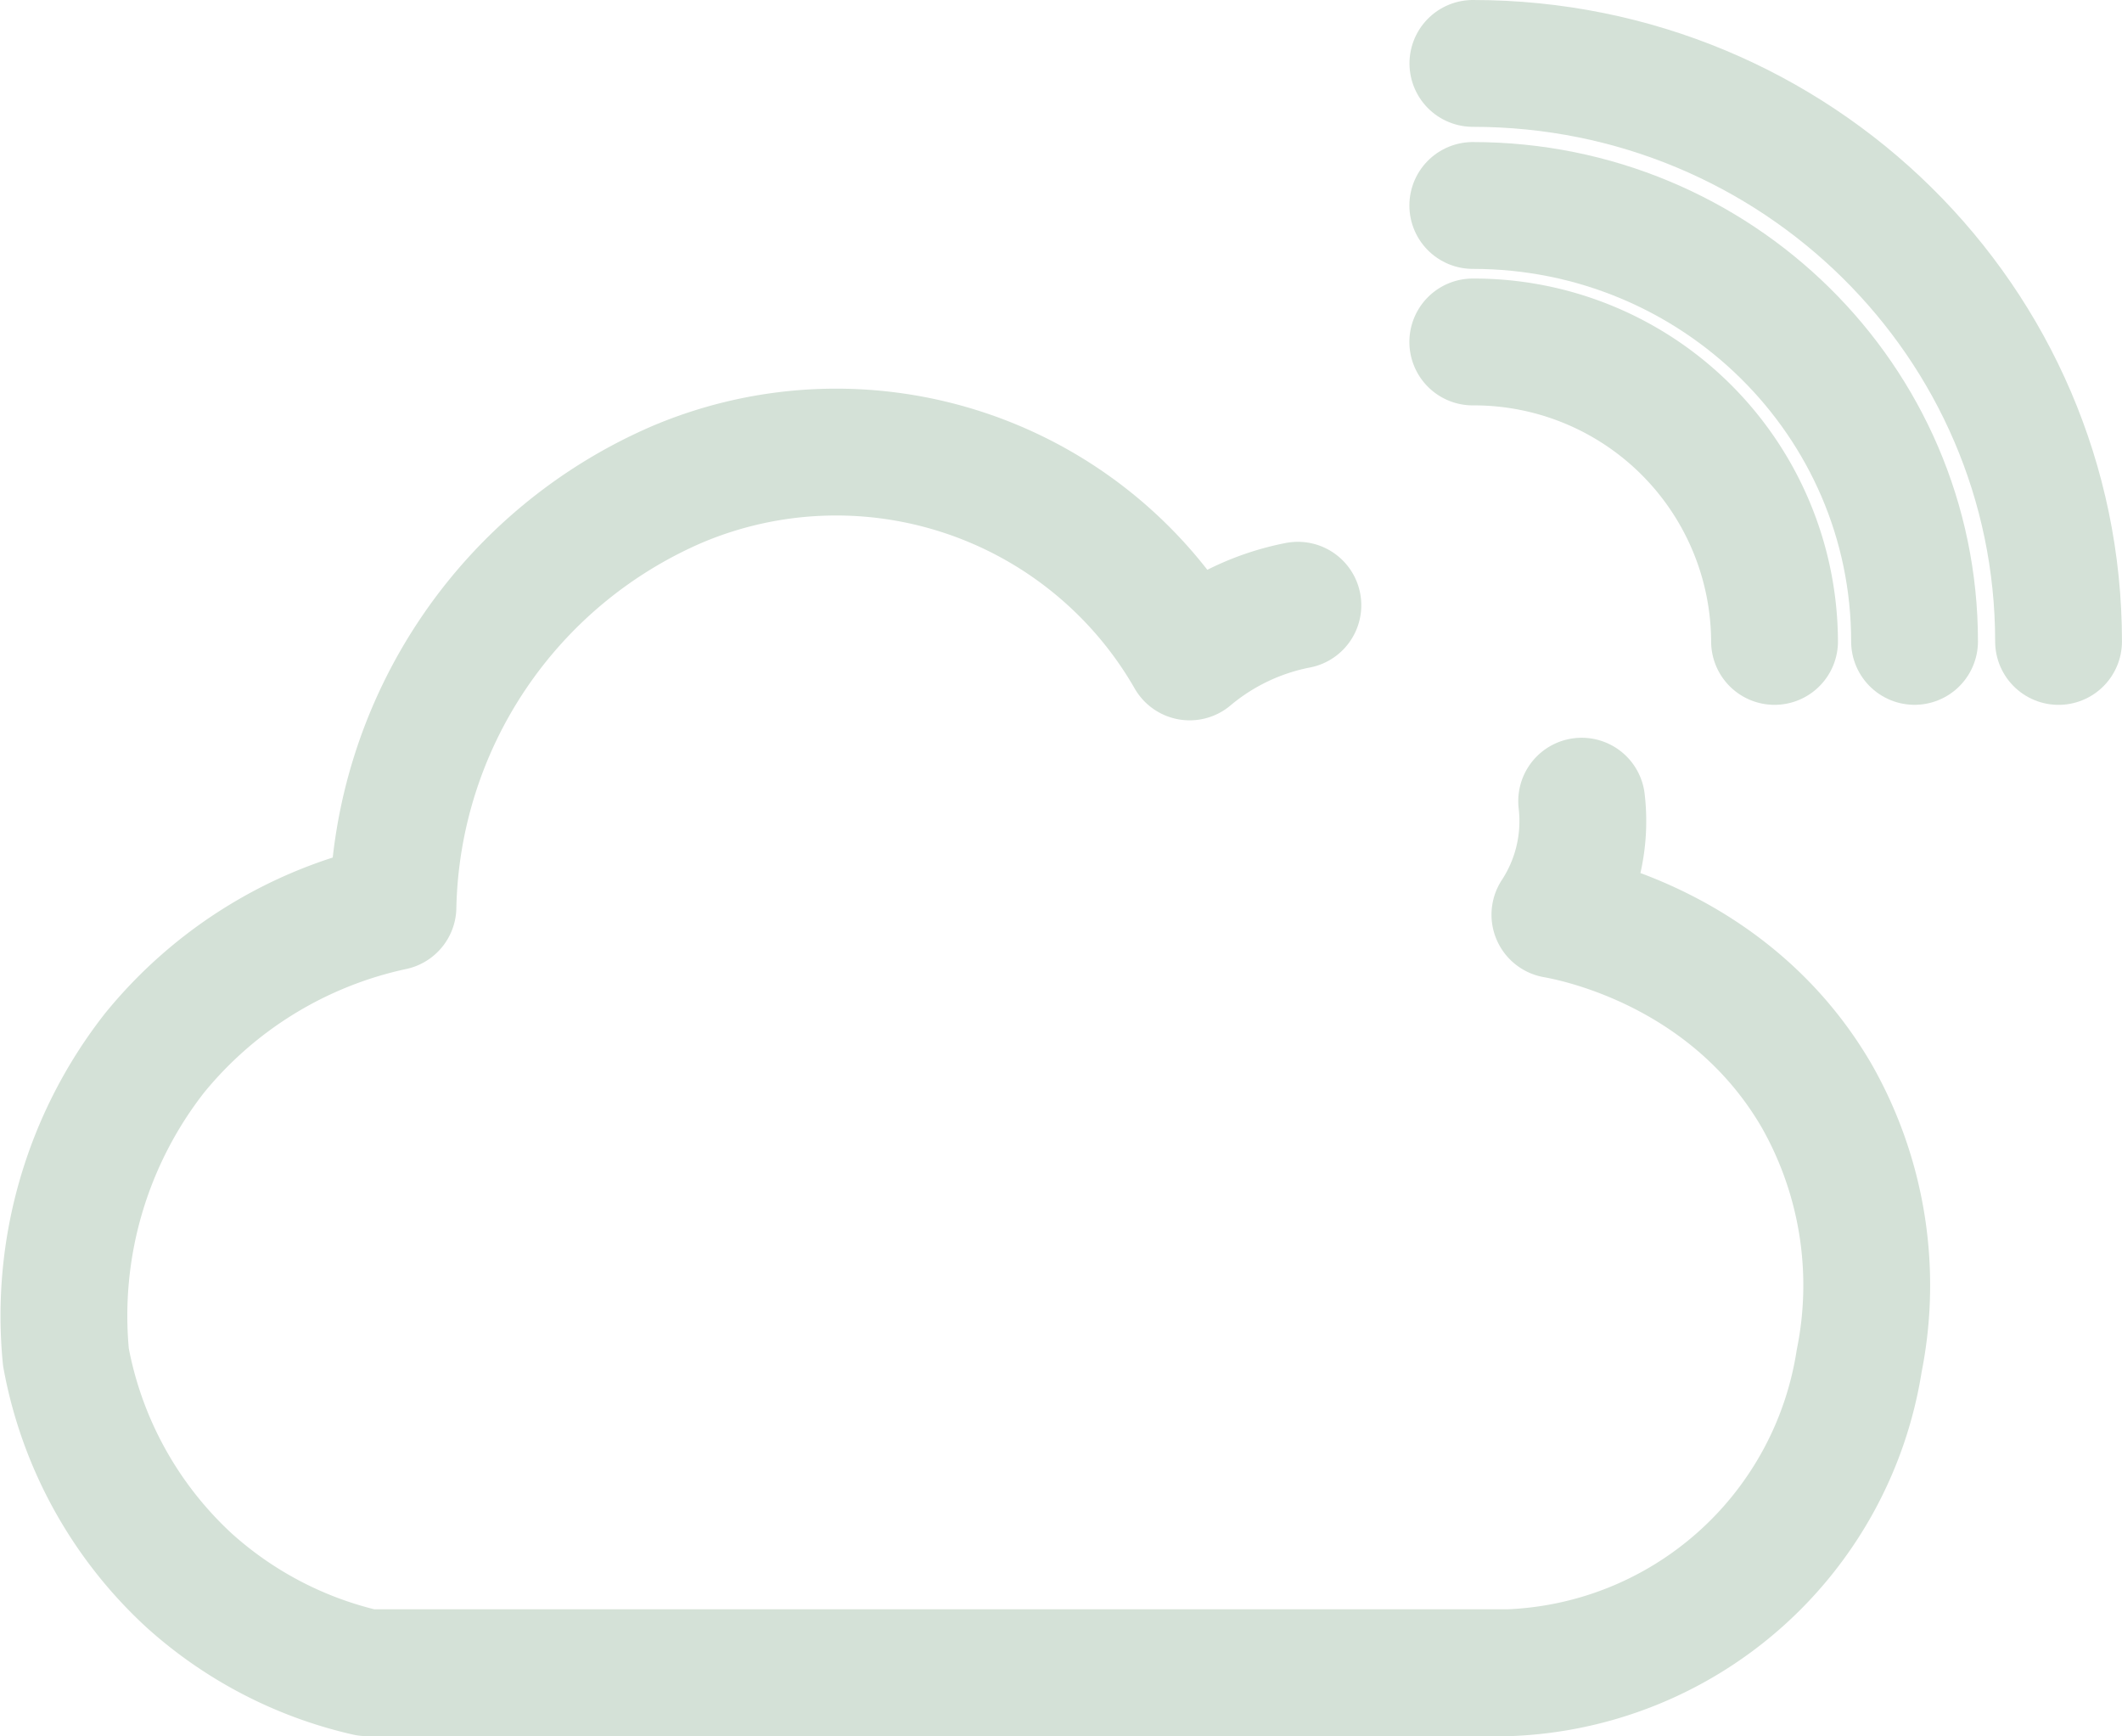
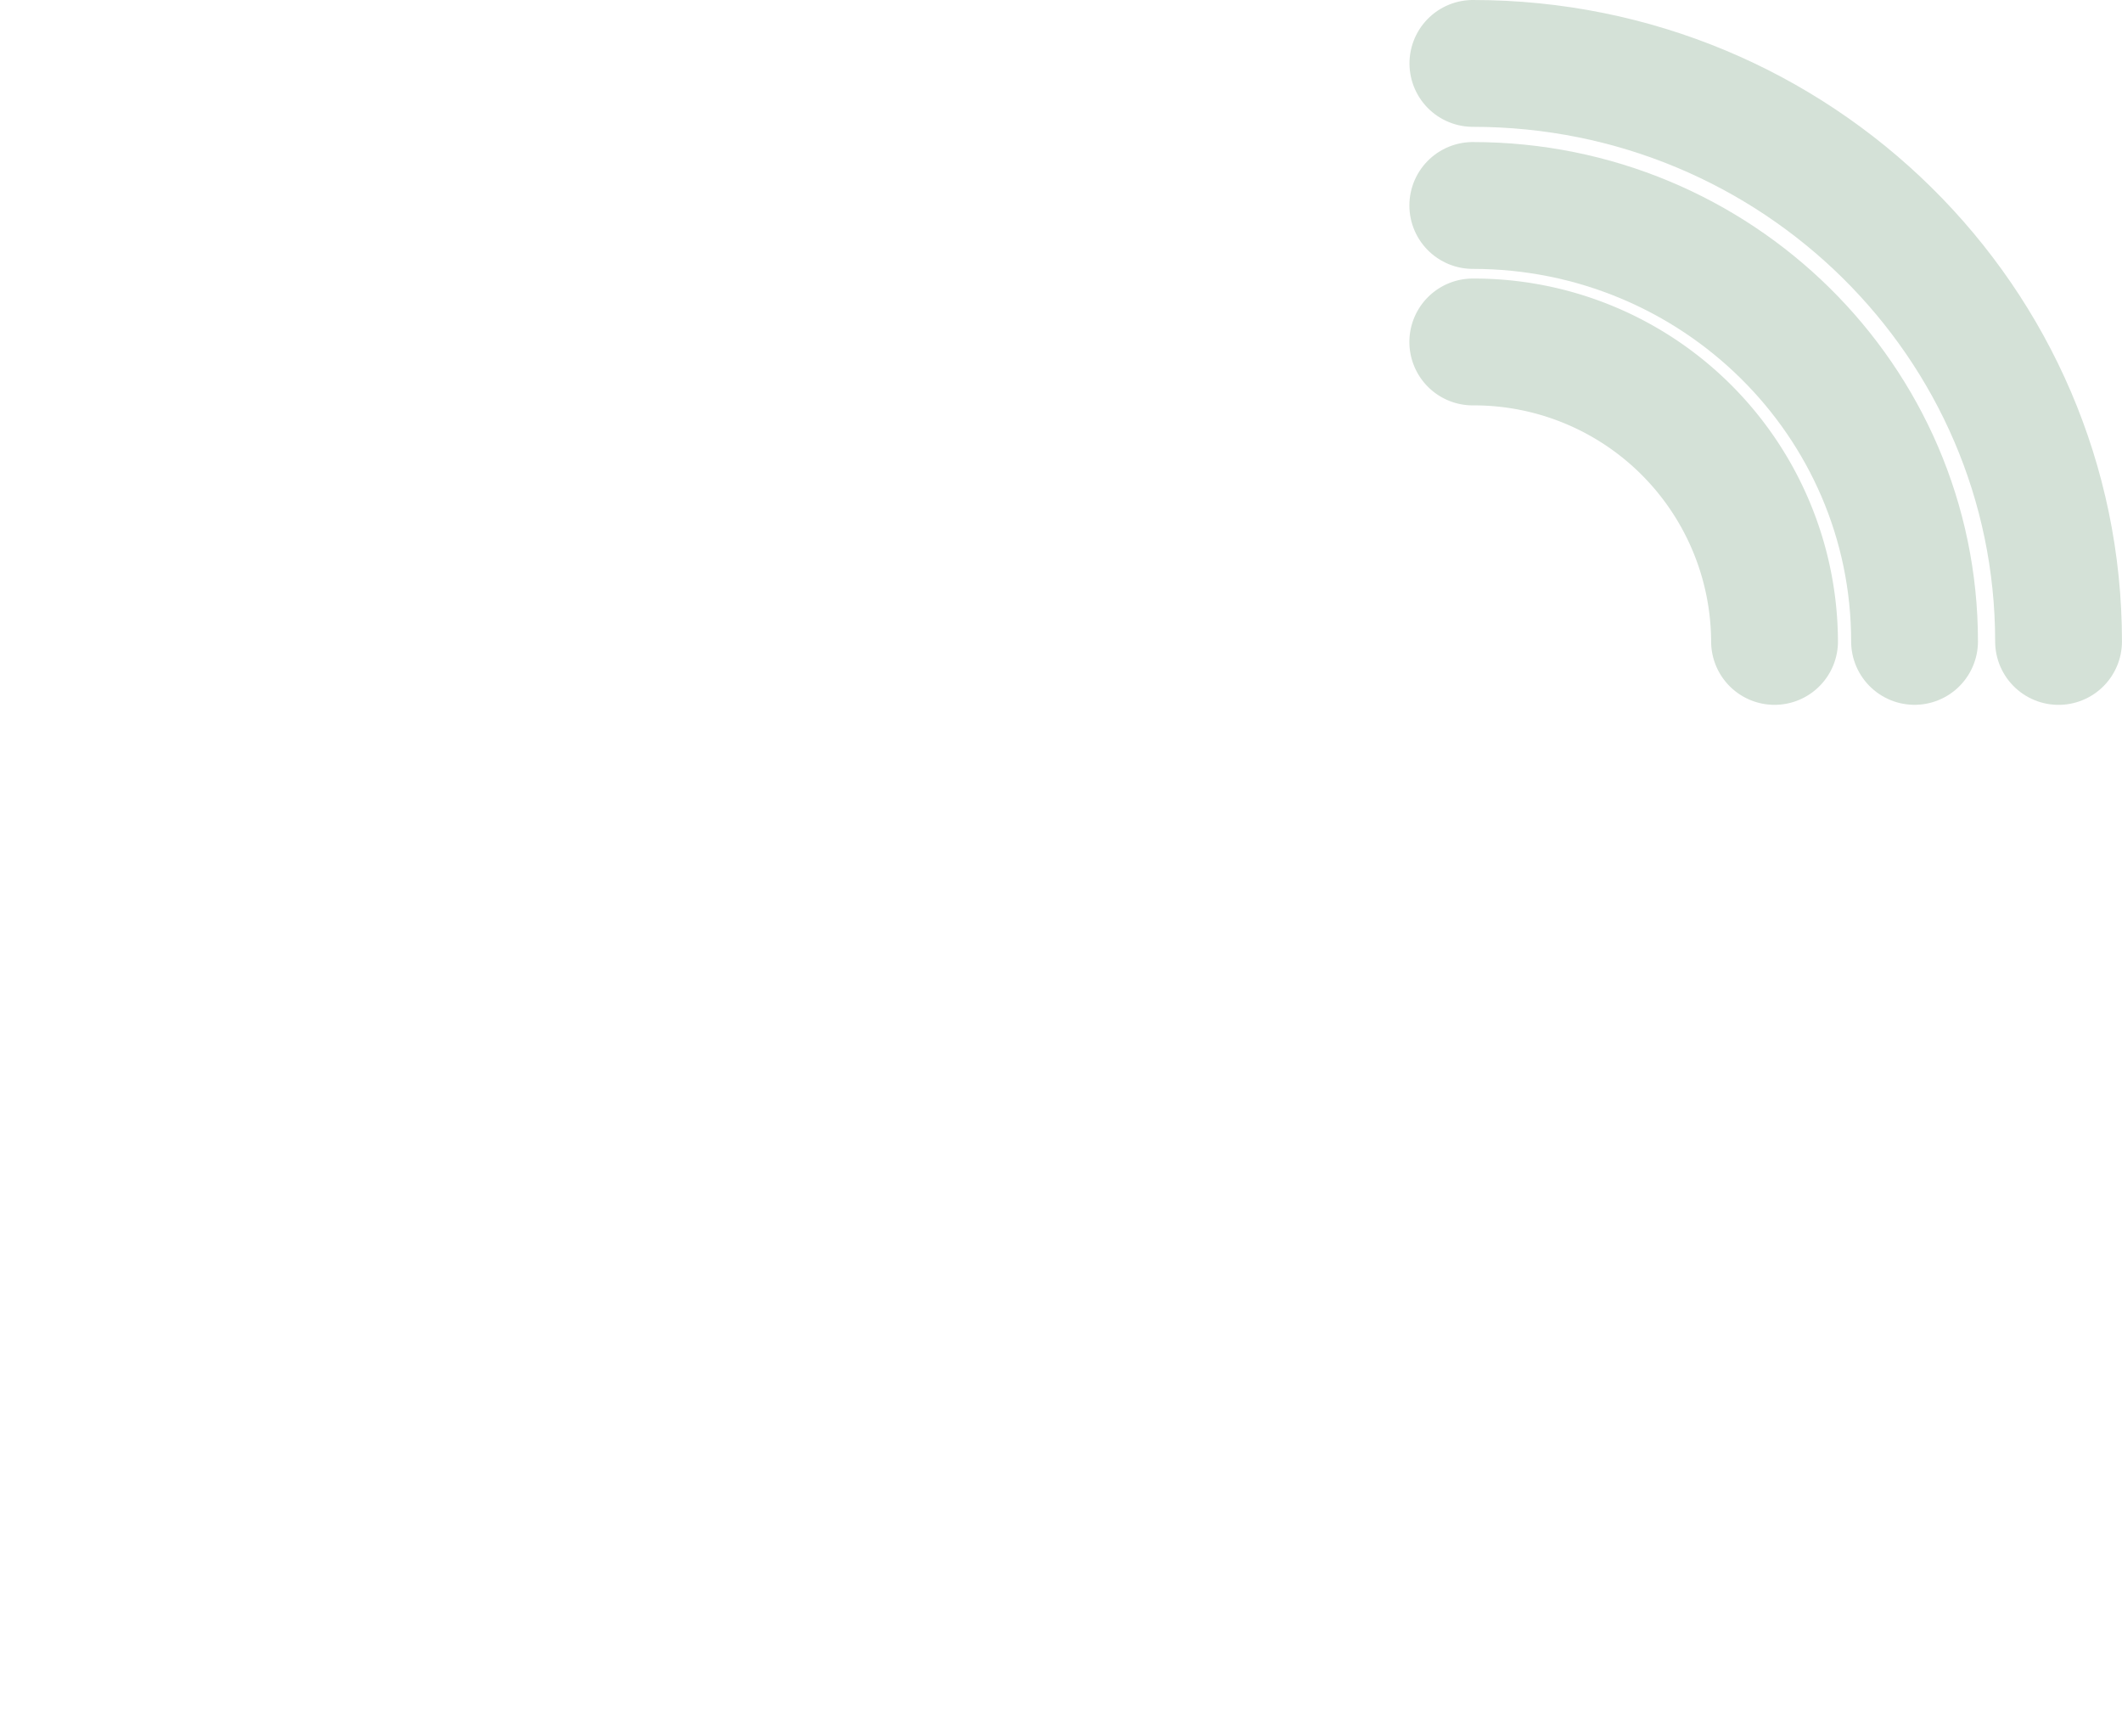
<svg xmlns="http://www.w3.org/2000/svg" width="184.059" height="150.571" viewBox="0 0 184.059 150.571">
  <g id="Group_16110" data-name="Group 16110" transform="translate(5.547 5.5)">
    <path id="Path_2232" data-name="Path 2232" d="M845.545,399.813a10.677,10.677,0,0,1,4.058.8,10.531,10.531,0,0,1,3.439,2.27,10.37,10.37,0,0,1,0,14.794,10.687,10.687,0,0,1-14.994,0,10.369,10.369,0,0,1,0-14.794,10.53,10.53,0,0,1,3.439-2.27,10.663,10.663,0,0,1,4.058-.8" transform="translate(-723.304 -360.088)" fill="none" />
    <path id="Path_2233" data-name="Path 2233" d="M837.636,395.843a26.07,26.07,0,0,1,26.173,25.97" transform="translate(-715.435 -371.685)" fill="none" stroke="#d4e1d7" stroke-linecap="round" stroke-width="11" />
    <path id="Path_2234" data-name="Path 2234" d="M837.636,392.824c21.162,0,38.317,16.927,38.317,37.807" transform="translate(-715.435 -380.504)" fill="none" stroke="#d4e1d7" stroke-linecap="round" stroke-width="11" />
    <path id="Path_2235" data-name="Path 2235" d="M837.638,389.682c28.056,0,50.8,22.444,50.8,50.131" transform="translate(-715.429 -389.682)" fill="none" stroke="#d4e1d7" stroke-linecap="round" stroke-width="11" />
-     <path id="Path_2236" data-name="Path 2236" d="M913.5,411.537a20.755,20.755,0,0,0-9.387,4.482,35.346,35.346,0,0,0-44.41-14.982,40.845,40.845,0,0,0-24.695,36.67,36.572,36.572,0,0,0-20.692,12.681,36.965,36.965,0,0,0-7.673,26.365,34.9,34.9,0,0,0,10.677,19.354,34.438,34.438,0,0,0,15.43,8.011h99.035a32,32,0,0,0,30.4-27.032,33.248,33.248,0,0,0-3.7-23.025c-7.4-12.7-20.711-15.328-22.691-15.684a14.809,14.809,0,0,0,2.321-9.846" transform="translate(-806.471 -364.546)" fill="none" stroke="#d4e1d7" stroke-linecap="round" stroke-linejoin="round" stroke-width="11" />
  </g>
</svg>